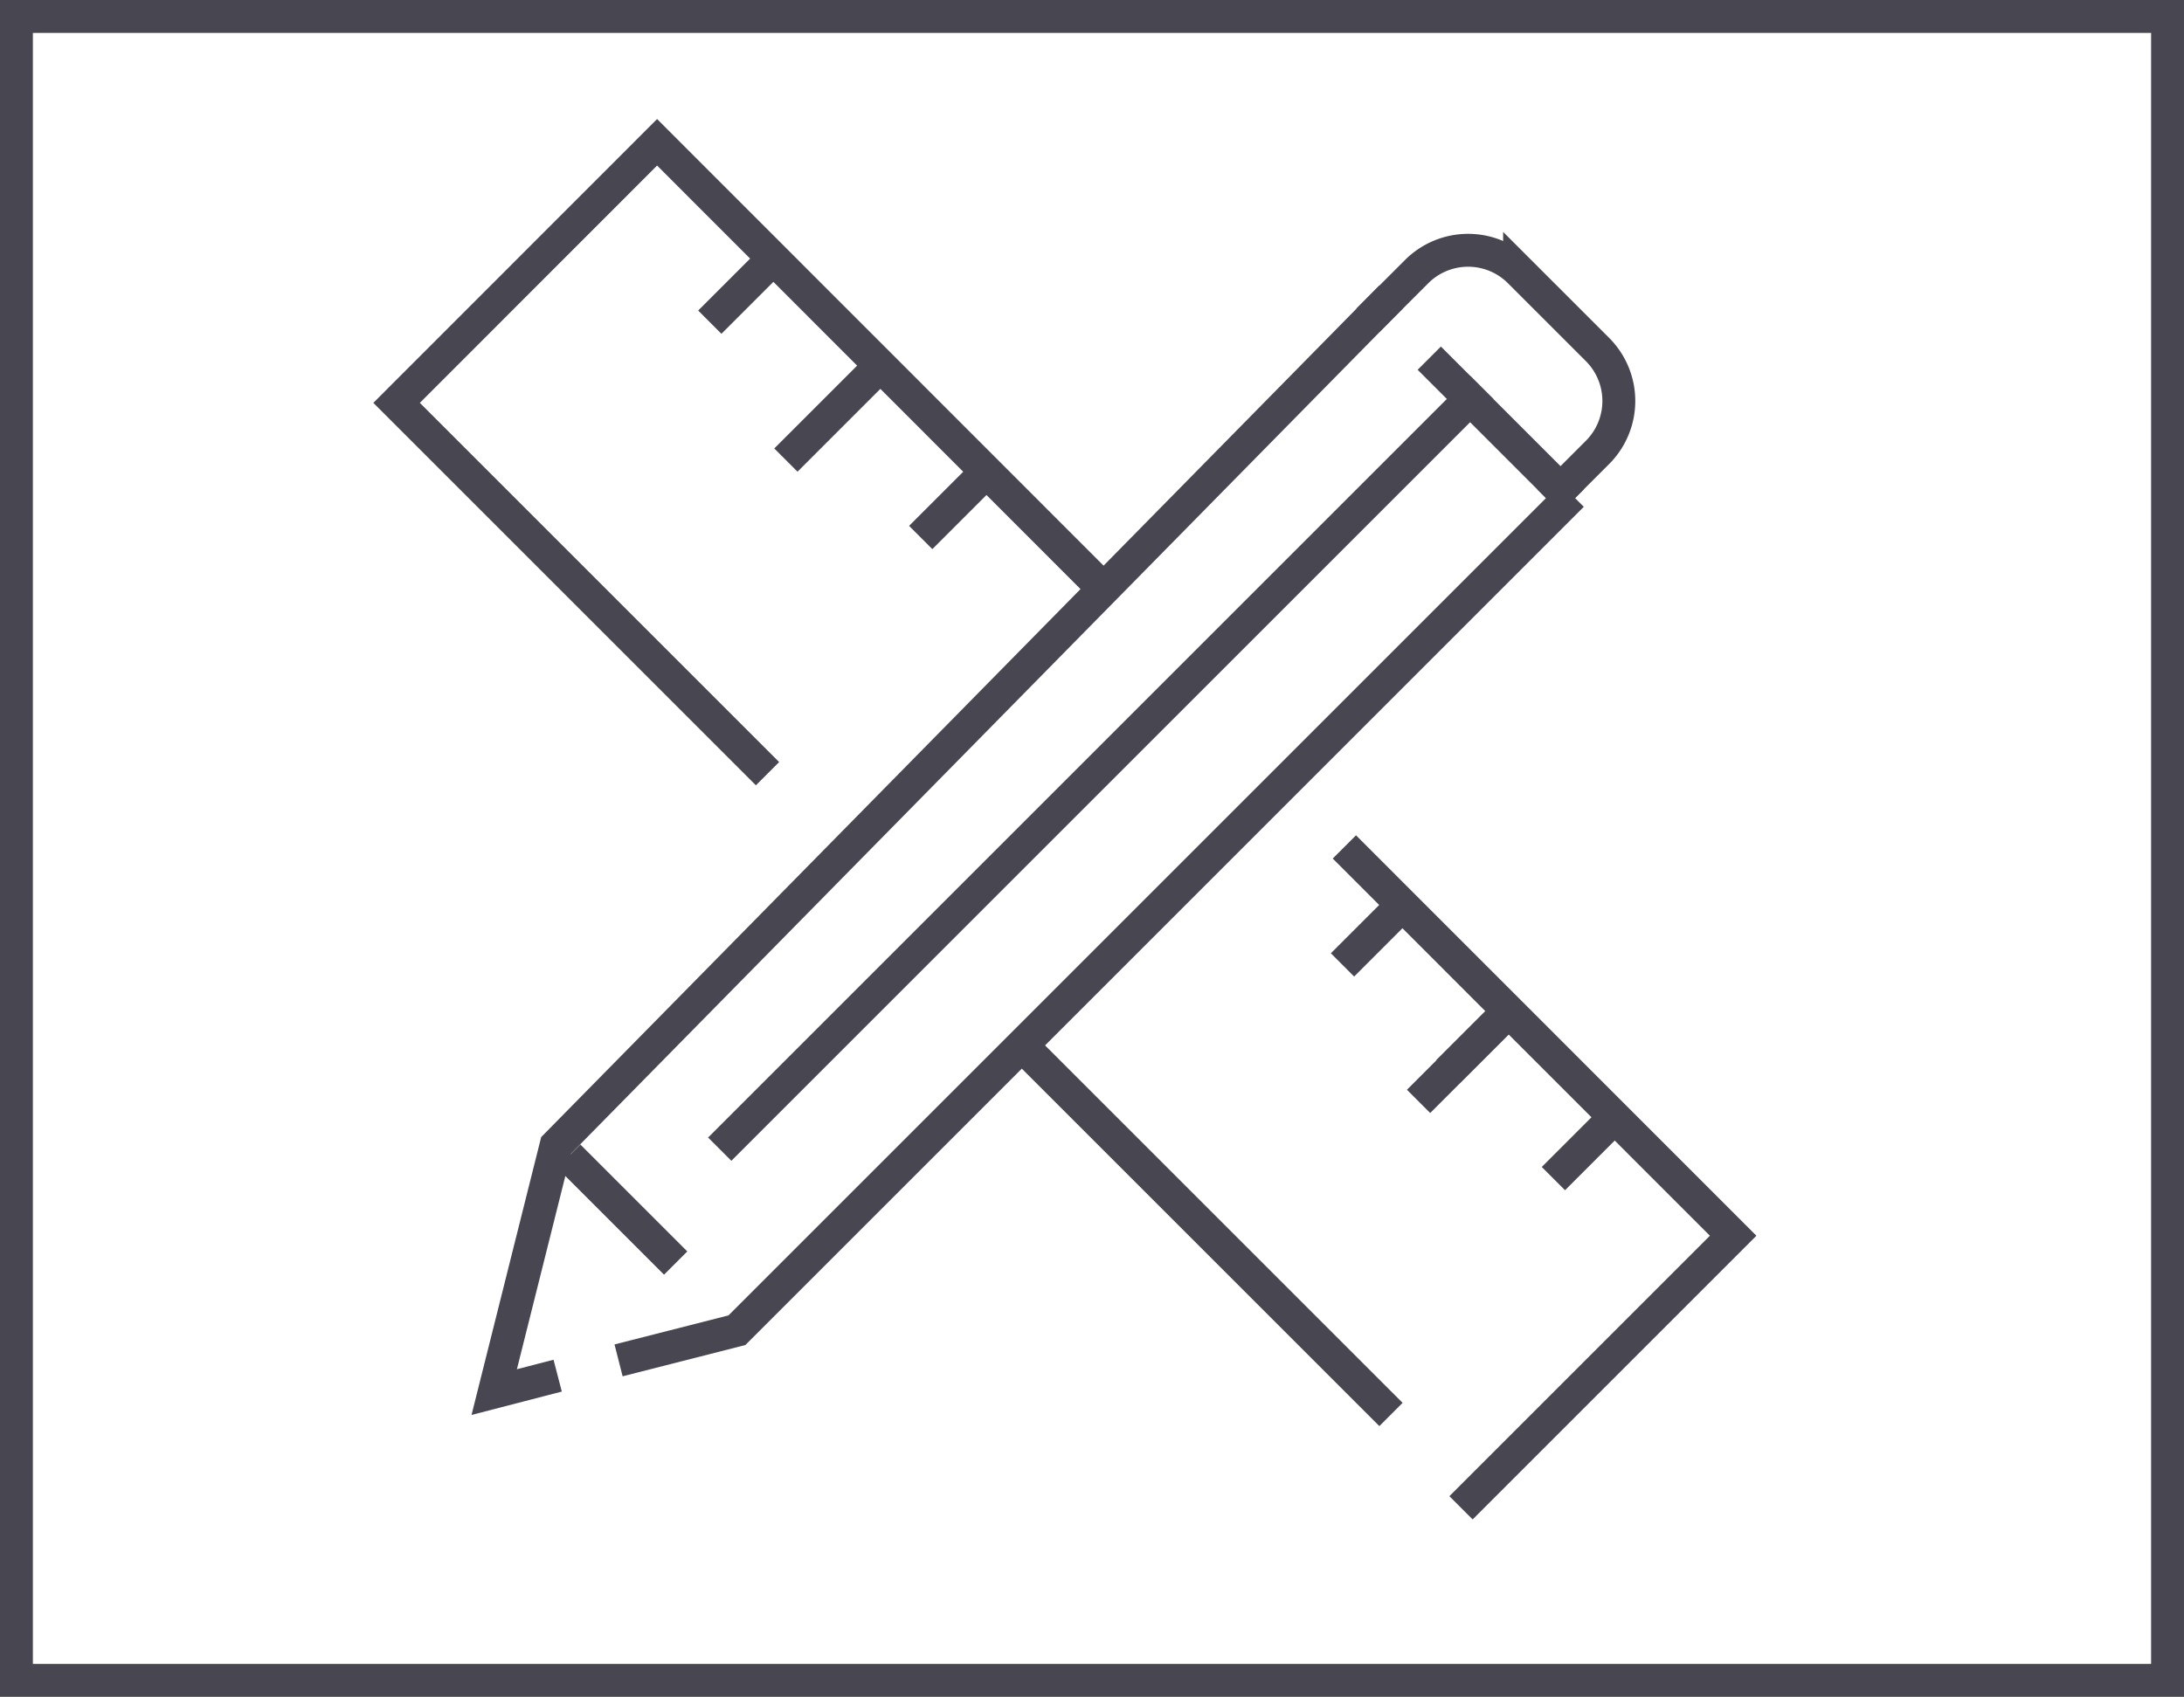
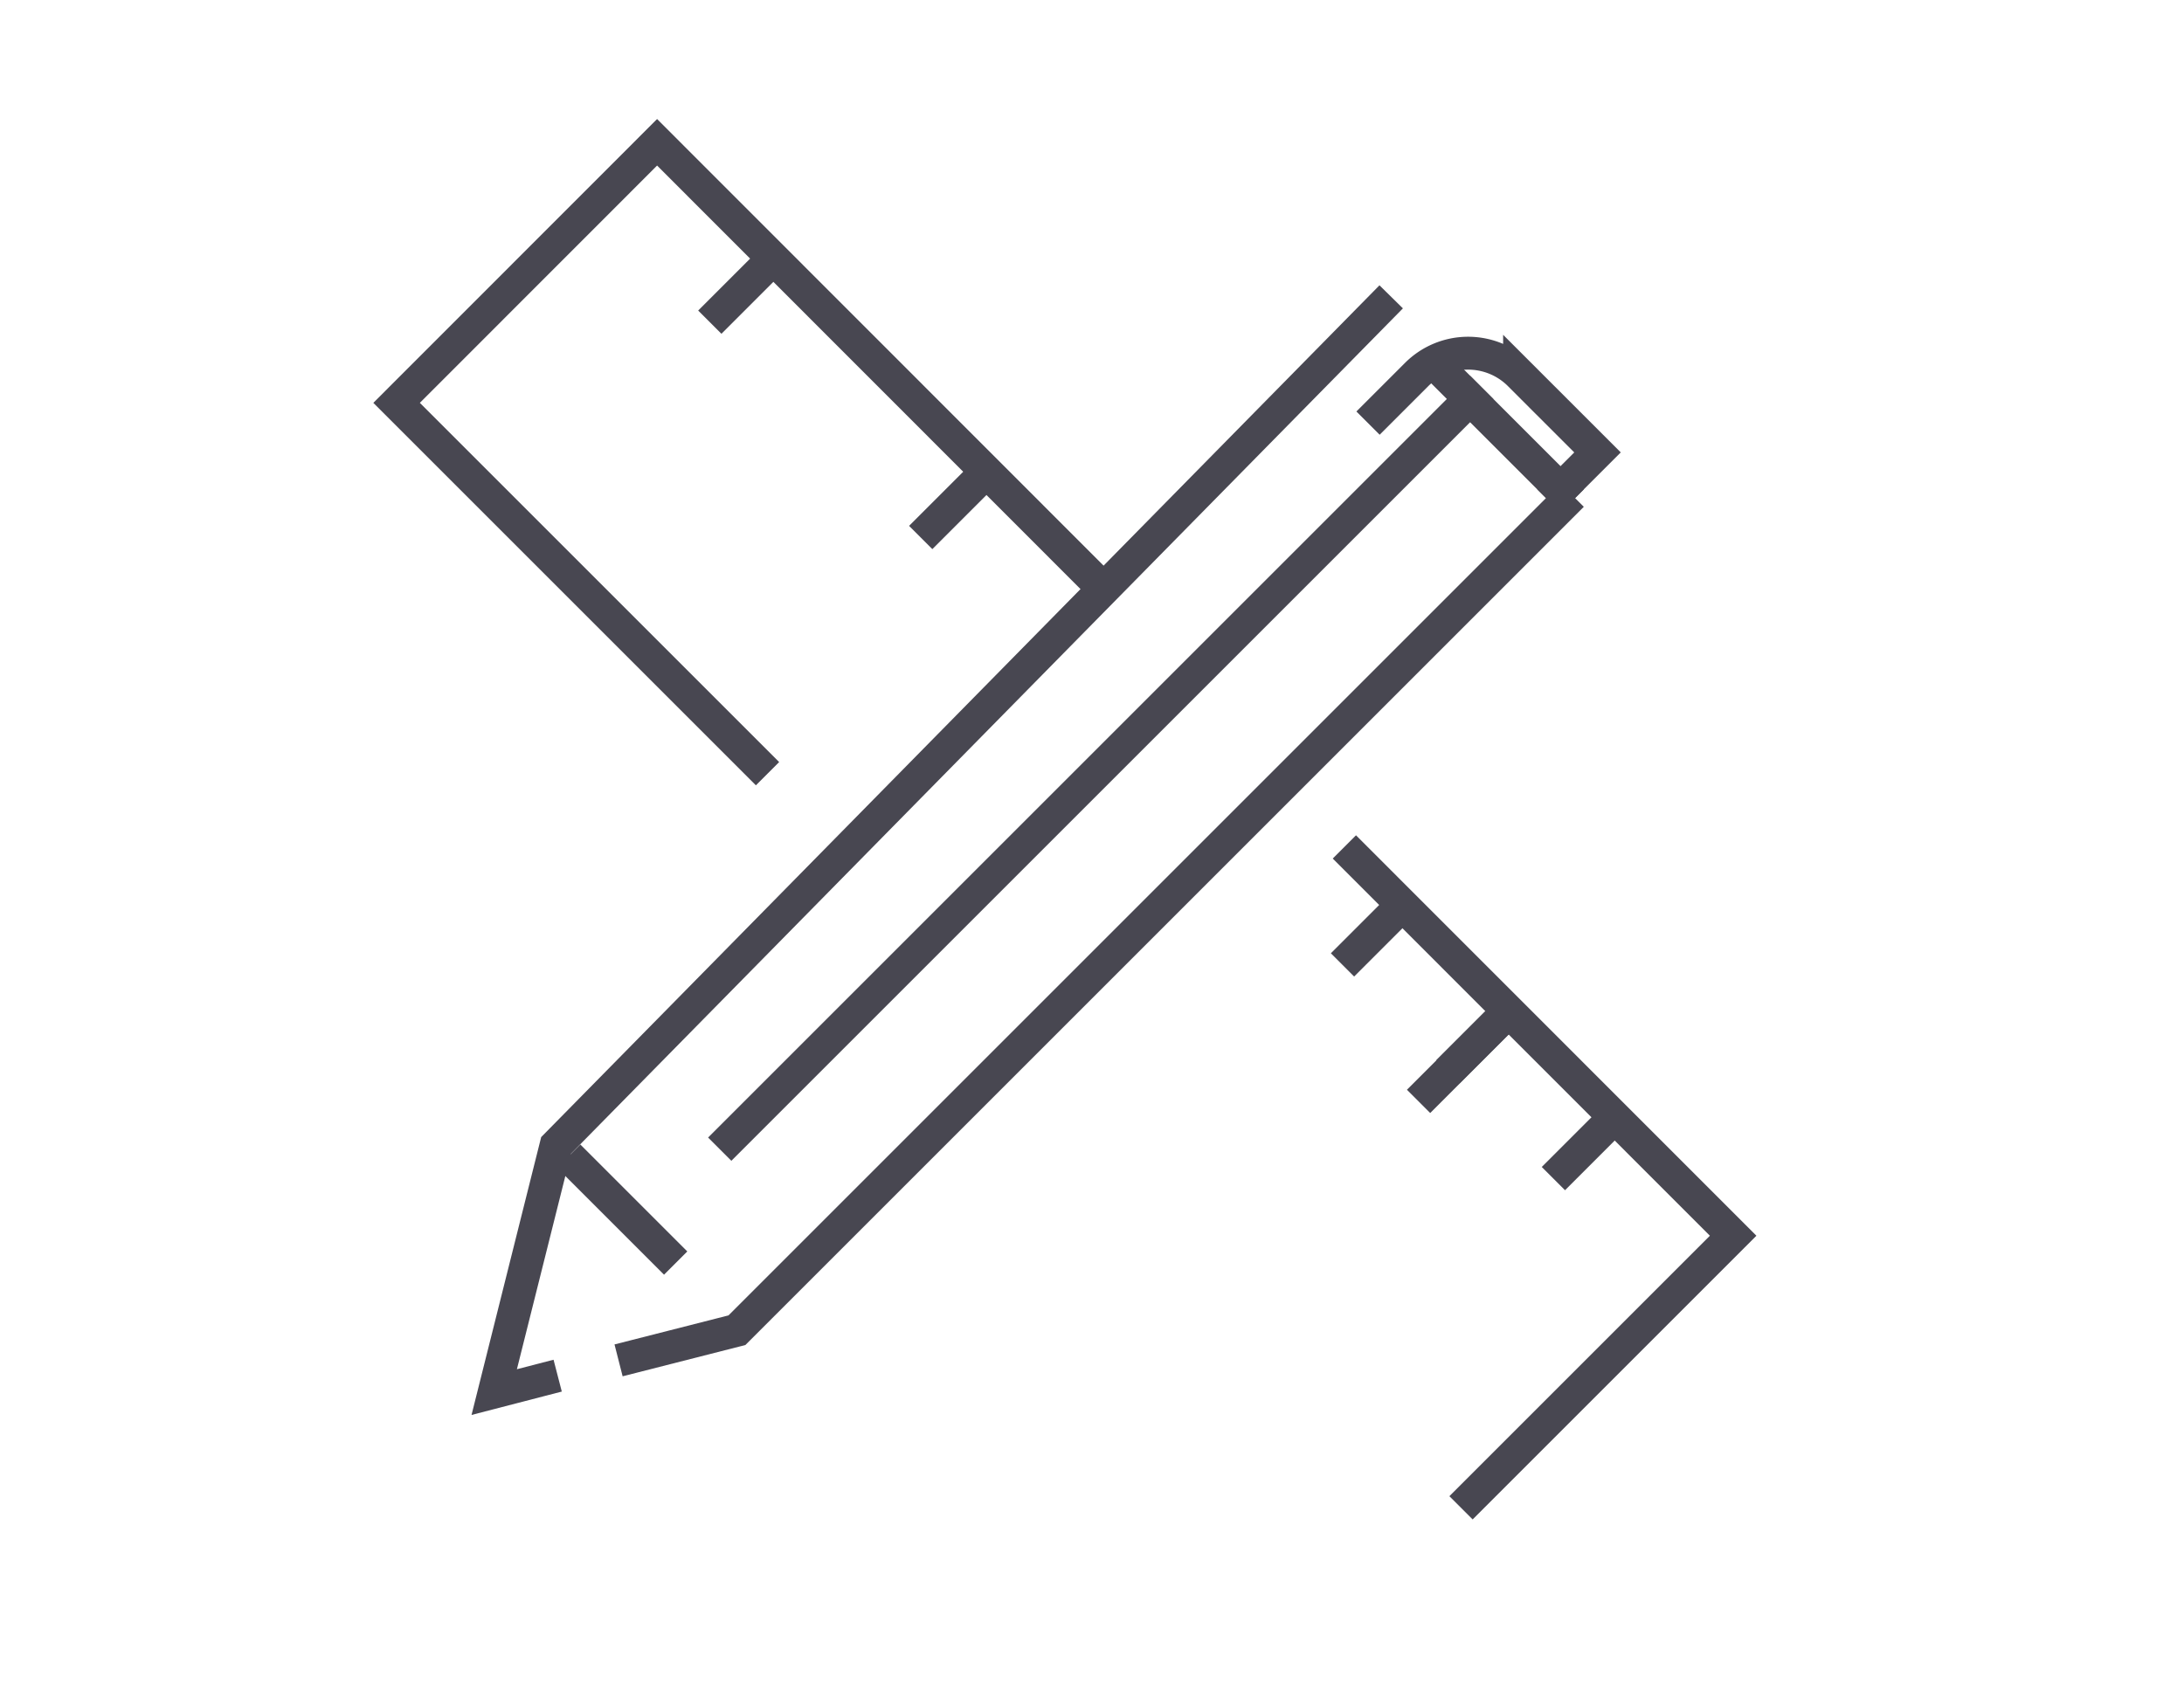
<svg xmlns="http://www.w3.org/2000/svg" width="166" height="129" viewBox="0 0 166 129">
  <g id="Group_395" data-name="Group 395" transform="translate(-200 -1080)">
    <g id="Group_383" data-name="Group 383" transform="translate(-279 -547.328)">
      <g id="_19" data-name="19" transform="translate(509.144 1638.146)">
        <g id="Group_381" data-name="Group 381" transform="translate(7.42 8.21)">
          <path id="Path_4078" data-name="Path 4078" d="M862.453,658.22l-3.613.936,4.7-18.752,62.6-63.624" transform="translate(-858.84 -572.35)" fill="none" stroke="#484751" stroke-linecap="square" stroke-miterlimit="10" stroke-width="2.5" />
          <path id="Path_4079" data-name="Path 4079" d="M936.611,586.3l-62.6,62.6-7.785,1.984" transform="translate(-855.563 -566.798)" fill="none" stroke="#484751" stroke-linecap="square" stroke-miterlimit="10" stroke-width="2.5" />
          <line id="Line_50" data-name="Line 50" x2="9.093" y2="9.093" transform="translate(71.955 9.085)" fill="none" stroke="#484751" stroke-linecap="square" stroke-miterlimit="10" stroke-width="2.5" />
-           <path id="Path_4080" data-name="Path 4080" d="M919.207,591.889l2.811-2.811a5.53,5.53,0,0,0,0-7.823l-5.923-5.923a5.53,5.53,0,0,0-7.823,0l-2.811,2.811" transform="translate(-838.16 -573.711)" fill="none" stroke="#484751" stroke-linecap="square" stroke-miterlimit="10" stroke-width="2.5" />
+           <path id="Path_4080" data-name="Path 4080" d="M919.207,591.889l2.811-2.811l-5.923-5.923a5.53,5.53,0,0,0-7.823,0l-2.811,2.811" transform="translate(-838.16 -573.711)" fill="none" stroke="#484751" stroke-linecap="square" stroke-miterlimit="10" stroke-width="2.5" />
          <line id="Line_51" data-name="Line 51" x1="56.149" y2="56.149" transform="translate(18.025 11.305)" fill="none" stroke="#484751" stroke-linecap="square" stroke-miterlimit="10" stroke-width="2.5" />
          <line id="Line_52" data-name="Line 52" x2="6.363" y2="6.363" transform="translate(6.545 69.75)" fill="none" stroke="#484751" stroke-linecap="square" stroke-miterlimit="10" stroke-width="2.5" />
        </g>
-         <line id="Line_53" data-name="Line 53" x1="26.894" y1="26.894" transform="translate(47.803 68.941)" fill="none" stroke="#484751" stroke-linecap="square" stroke-miterlimit="10" stroke-width="2.5" />
        <path id="Path_4081" data-name="Path 4081" d="M904.214,604.825,932.88,633.5l-19.8,19.8" transform="translate(-831.292 -550.371)" fill="none" stroke="#484751" stroke-linecap="square" stroke-miterlimit="10" stroke-width="2.5" />
        <path id="Path_4082" data-name="Path 4082" d="M881.009,615.142,853.7,587.833l19.8-19.809L906.79,601.33" transform="translate(-853.7 -568.024)" fill="none" stroke="#484751" stroke-linecap="square" stroke-miterlimit="10" stroke-width="2.5" />
        <line id="Line_54" data-name="Line 54" x1="3.628" y2="3.628" transform="translate(88.809 74.273)" fill="none" stroke="#484751" stroke-linecap="square" stroke-miterlimit="10" stroke-width="2.5" />
        <line id="Line_55" data-name="Line 55" x1="3.628" y2="3.628" transform="translate(80.794 66.15)" fill="none" stroke="#484751" stroke-linecap="square" stroke-miterlimit="10" stroke-width="2.5" />
        <line id="Line_56" data-name="Line 56" x1="3.628" y2="3.628" transform="translate(72.78 58.027)" fill="none" stroke="#484751" stroke-linecap="square" stroke-miterlimit="10" stroke-width="2.5" />
        <line id="Line_57" data-name="Line 57" x1="3.628" y2="3.628" transform="translate(40.721 25.533)" fill="none" stroke="#484751" stroke-linecap="square" stroke-miterlimit="10" stroke-width="2.5" />
-         <line id="Line_58" data-name="Line 58" x1="5.86" y2="5.86" transform="translate(30.474 17.415)" fill="none" stroke="#484751" stroke-linecap="square" stroke-miterlimit="10" stroke-width="2.5" />
        <line id="Line_59" data-name="Line 59" x1="3.628" y2="3.628" transform="translate(24.691 9.162)" fill="none" stroke="#484751" stroke-linecap="square" stroke-miterlimit="10" stroke-width="2.5" />
        <line id="Line_60" data-name="Line 60" x1="5.86" y2="5.86" transform="translate(78.562 66.171)" fill="none" stroke="#484751" stroke-linecap="square" stroke-miterlimit="10" stroke-width="2.5" />
      </g>
      <g id="Rectangle_172" data-name="Rectangle 172" transform="translate(479 1627.328)" fill="none" stroke="#484751" stroke-width="2.5">
        <rect width="166" height="129" stroke="none" />
-         <rect x="1.25" y="1.25" width="163.5" height="126.5" fill="none" />
      </g>
    </g>
  </g>
</svg>